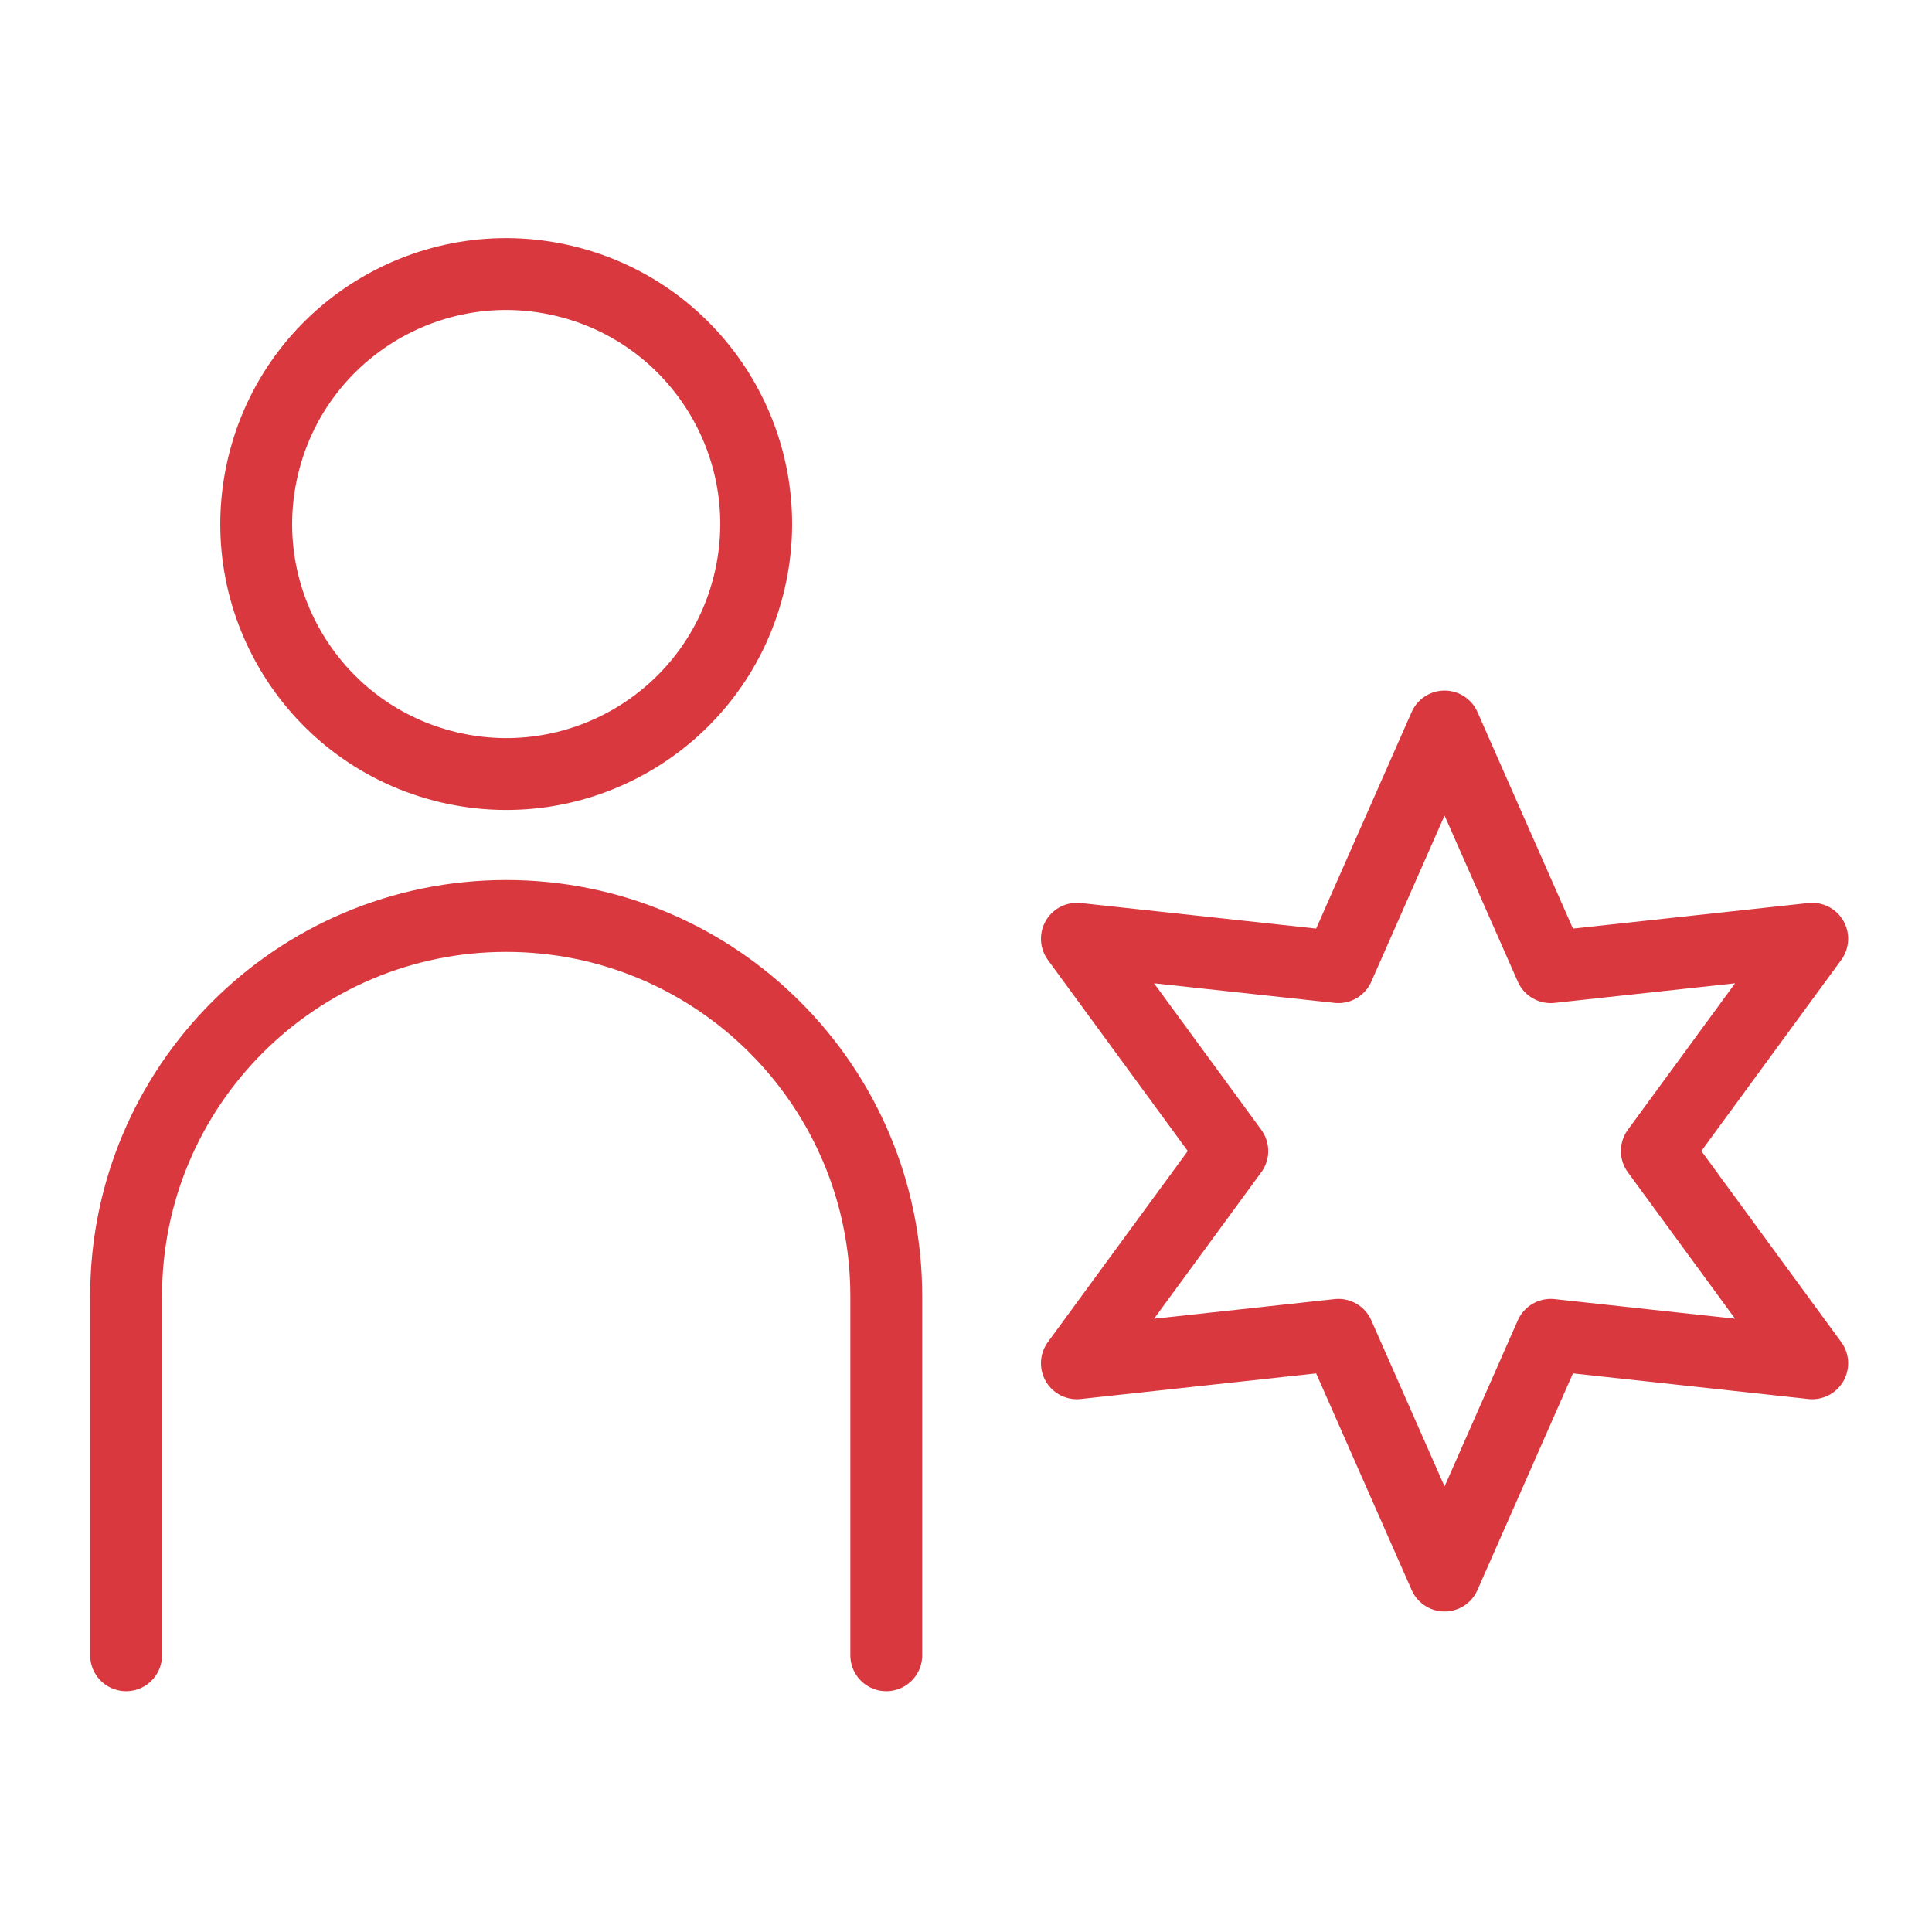
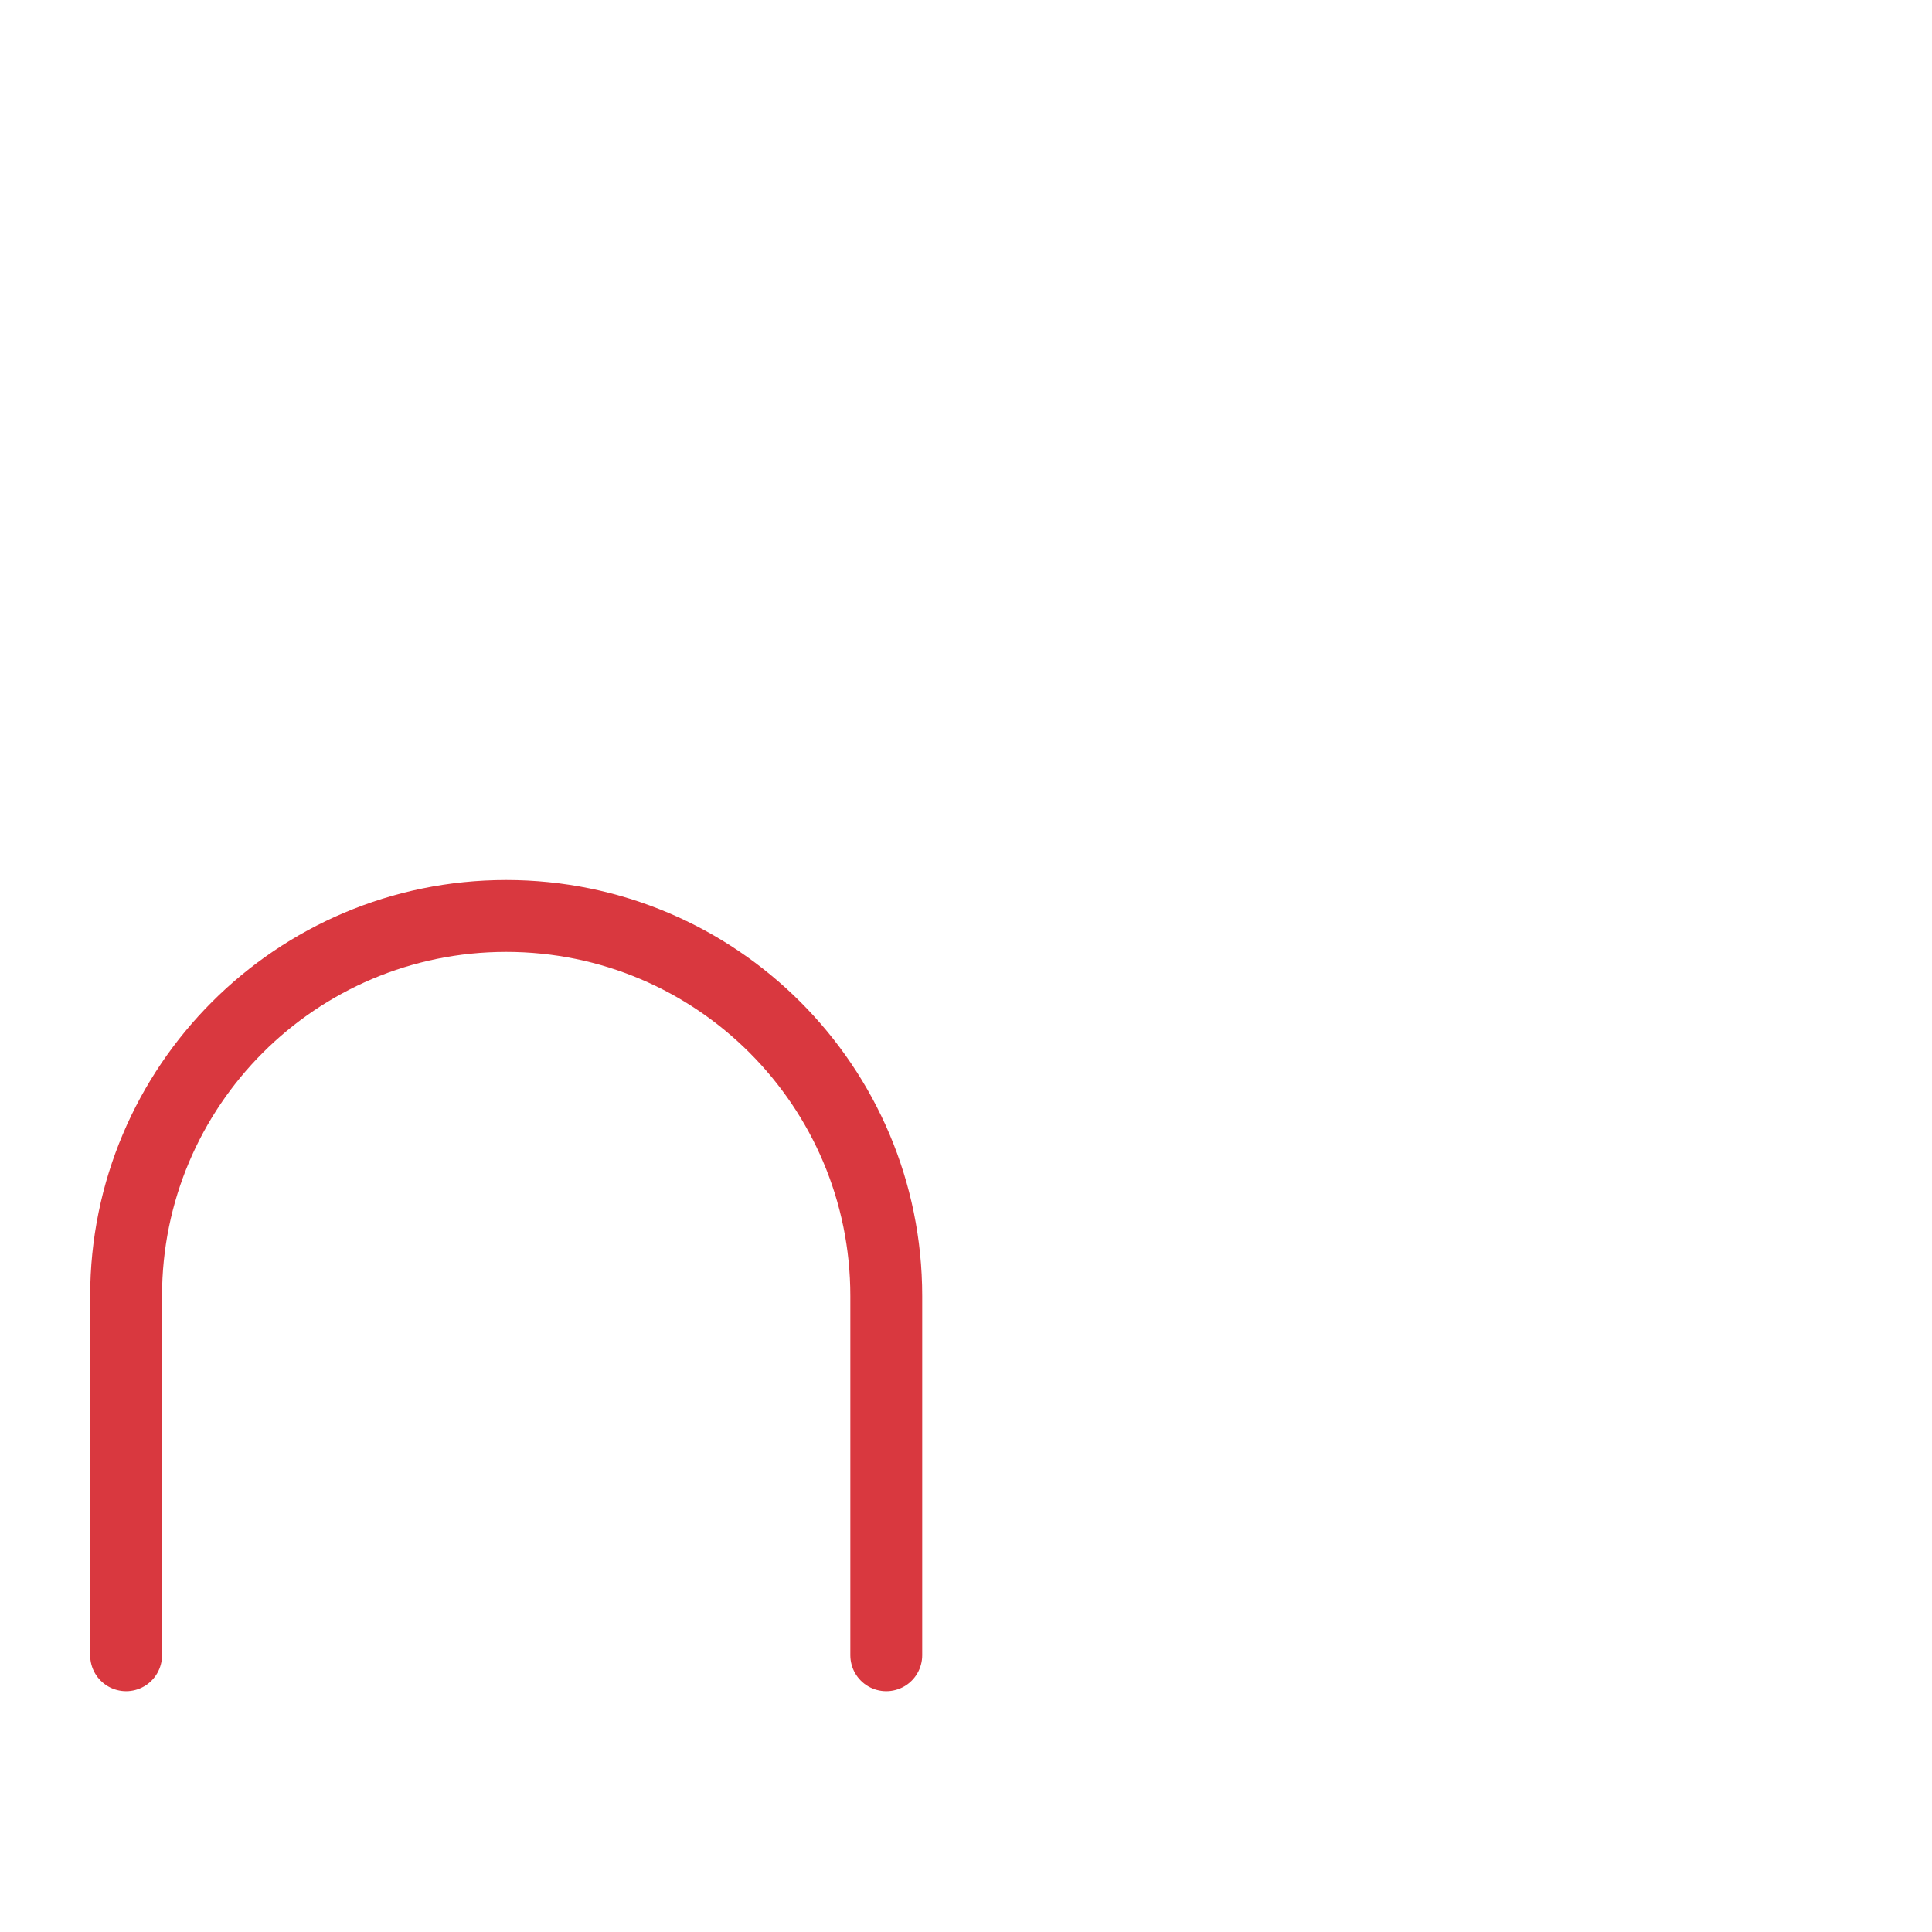
<svg xmlns="http://www.w3.org/2000/svg" width="300" height="300" viewBox="0 0 300 300" fill="none">
  <g clip-path="url(#clip0_1761_193)">
-     <path d="M116.374 90.289C121.298 69.428 108.378 48.526 87.517 43.602C66.656 38.678 45.754 51.598 40.83 72.459C35.906 93.32 48.826 114.223 69.687 119.146C90.548 124.07 111.451 111.15 116.374 90.289Z" stroke="#D9383F" stroke-width="11.16" stroke-linecap="round" stroke-linejoin="round" />
    <path d="M19.58 257.03V201.25C19.58 168.66 46 142.23 78.6 142.23C111.19 142.23 137.62 168.65 137.62 201.25V257.03" stroke="#D9383F" stroke-width="11.16" stroke-linecap="round" stroke-linejoin="round" />
-     <path d="M224.31 112.81L240.79 150.18L281.4 145.77L257.27 178.73L281.4 211.69L240.79 207.27L224.31 244.65L207.83 207.27L167.22 211.69L191.35 178.73L167.22 145.77L207.83 150.18L224.31 112.81Z" stroke="#D9383F" stroke-width="11.16" stroke-linecap="round" stroke-linejoin="round" />
  </g>
  <defs>
    <clipPath id="clip0_1761_193">
      <rect width="272.98" height="225.61" fill="white" transform="translate(14 37)" />
    </clipPath>
  </defs>
</svg>